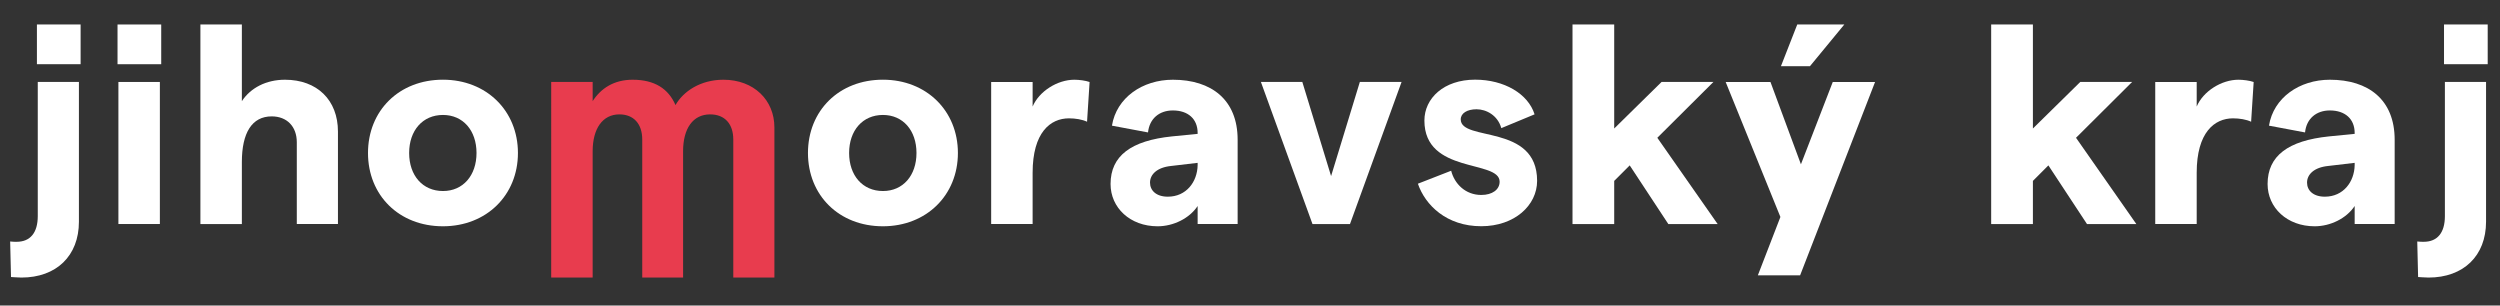
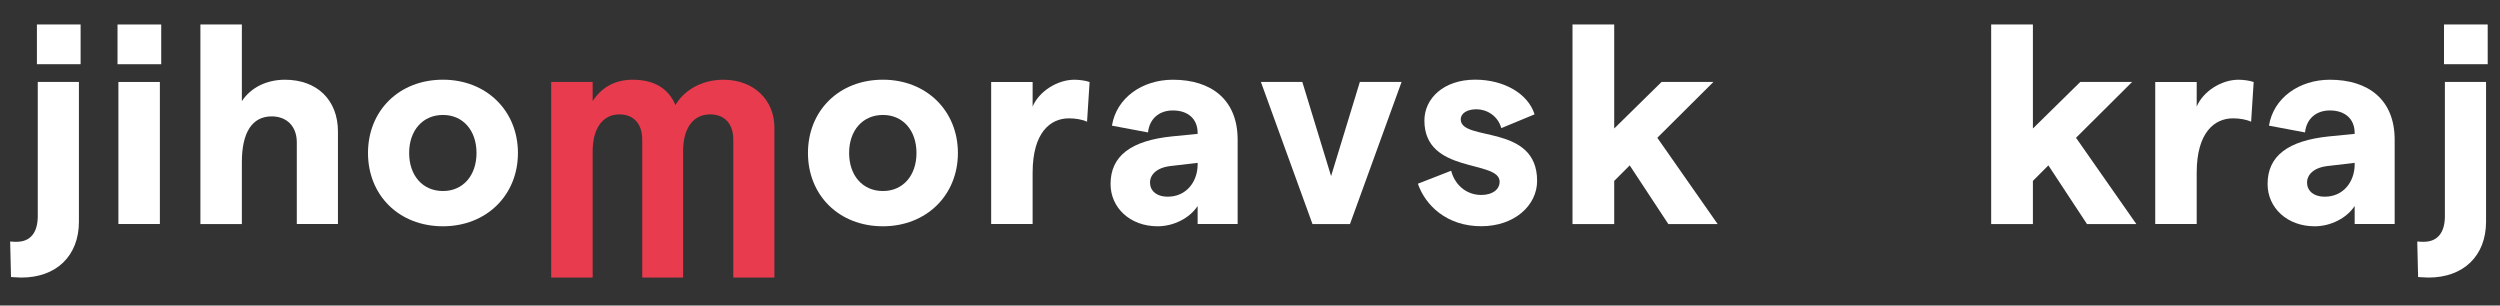
<svg xmlns="http://www.w3.org/2000/svg" version="1.1" id="Vrstva_1" x="0px" y="0px" viewBox="0 0 738.12 90.2" style="enable-background:new 0 0 738.12 90.2;" xml:space="preserve">
  <rect x="0" y="0" width="738.12" height="90.2" fill="#333333" stroke="none" />
  <style type="text/css">
	.st0{fill:#FFFFFF;}
	.st1{fill:#E83C4E;}
</style>
  <g>
    <path class="st0" d="M3.25,81.79L3,71.3c1.08,0.09,1.08,0.09,1.91,0.09c4.08,0,6.24-2.75,6.24-7.57V24.2H23.3v41.27   c0,10.07-6.66,16.48-16.98,16.48C5.49,81.95,3.25,81.79,3.25,81.79 M23.8,18.96h-12.9V7.23h12.9V18.96z" />
    <path class="st0" d="M47.6,18.96h-12.9V7.23h12.9V18.96z M34.96,24.2h12.24v41.94H34.96V24.2z" />
    <path class="st0" d="M59.17,7.23h12.24v22.63c2.58-3.91,7.15-6.32,12.73-6.32c9.48,0,15.64,5.99,15.64,15.31v27.29H87.63V42.01   c0-4.66-2.91-7.65-7.41-7.65c-5.82,0-8.81,4.83-8.81,13.48v18.31H59.17V7.23z" />
    <path class="st0" d="M108.65,45.17c0-12.48,9.16-21.64,22.13-21.64c12.82,0,22.14,9.16,22.14,21.64c0,12.48-9.32,21.64-22.14,21.64   C117.8,66.81,108.65,57.65,108.65,45.17 M140.69,45.17c0-6.66-3.99-11.23-9.9-11.23c-5.99,0-9.99,4.57-9.99,11.23   c0,6.66,3.99,11.23,9.99,11.23C136.69,56.41,140.69,51.83,140.69,45.17" />
    <path class="st1" d="M162.74,24.2h12.24v5.66c2.41-3.74,6.24-6.32,11.81-6.32c6.49,0,10.57,2.66,12.65,7.49   c2.24-3.99,7.32-7.49,14.14-7.49c9.07,0,15.06,6.08,15.06,14.06v44.35H216.5V41.18c0-4.58-2.5-7.41-6.83-7.41   c-5.08,0-7.99,4.16-7.99,10.9v37.28h-12.06V41.18c0-4.58-2.5-7.41-6.74-7.41c-4.99,0-7.9,4.24-7.9,10.9v37.28h-12.24V24.2z" />
    <path class="st0" d="M238.55,45.17c0-12.48,9.16-21.64,22.13-21.64c12.82,0,22.14,9.16,22.14,21.64c0,12.48-9.32,21.64-22.14,21.64   C247.71,66.81,238.55,57.65,238.55,45.17 M270.59,45.17c0-6.66-3.99-11.23-9.9-11.23c-5.99,0-9.99,4.57-9.99,11.23   c0,6.66,3.99,11.23,9.99,11.23C266.6,56.41,270.59,51.83,270.59,45.17" />
    <path class="st0" d="M315.61,34.94c-5.49,0-10.73,4.16-10.73,16.06v15.14h-12.24V24.21h12.24v7.24c1.91-4.5,7.32-7.91,12.32-7.91   c1.42,0,3.33,0.25,4.5,0.67l-0.75,11.73C319.53,35.27,317.53,34.94,315.61,34.94" />
    <path class="st0" d="M365.41,41.26v24.88H353.6v-5.32c-2.41,3.66-7.16,5.99-11.81,5.99c-8.15,0-13.9-5.49-13.9-12.48   c0-8.32,6.07-12.82,18.14-14.06l7.57-0.75v-0.25c0-4.16-2.83-6.66-7.32-6.66c-4,0-6.91,2.41-7.33,6.49l-10.65-2   c1.33-8.24,8.99-13.56,17.98-13.56C357.67,23.54,365.41,29.44,365.41,41.26 M353.6,48.75v-0.08v-0.25v-0.34L345.78,49   c-4.16,0.42-6.24,2.5-6.24,4.91c0,2.33,1.83,4.16,5.24,4.16C350.27,58.08,353.52,53.66,353.6,48.75" />
    <polygon class="st0" points="372.28,24.2 384.51,24.2 393,51.99 401.49,24.2 413.81,24.2 398.58,66.15 387.51,66.15  " />
    <path class="st0" d="M418.63,54.24l9.82-3.83c1,3.91,4.25,7.15,8.9,7.15c3.25,0,5.41-1.58,5.41-3.91c0-6.58-22.21-2.16-22.21-18.06   c0-6.57,5.74-12.07,14.97-12.07c8.58,0,15.65,4.16,17.56,10.24l-9.82,4.07c-1.08-3.83-4.49-5.57-7.32-5.57   c-2.75,0-4.66,1.16-4.66,2.99c0,6.66,22.55,1.17,22.55,18.14c0,7.24-6.66,13.4-16.48,13.4C427.12,66.81,420.79,60.57,418.63,54.24" />
    <polygon class="st0" points="481.17,48.83 476.59,53.41 476.59,66.15 464.28,66.15 464.28,7.23 476.59,7.23 476.59,37.94    490.57,24.2 505.88,24.2 489.32,40.68 507.13,66.15 492.57,66.15  " />
-     <path class="st0" d="M553.61,24.21l-22.13,57.08h-12.48l6.66-17.23L509.5,24.21h13.23l8.99,24.3l9.4-24.3H553.61z M534.39,19.54   h-8.57l4.82-12.32h13.9L534.39,19.54z" />
    <polygon class="st0" points="604.78,48.83 600.21,53.41 600.21,66.15 587.89,66.15 587.89,7.23 600.21,7.23 600.21,37.94    614.19,24.2 629.5,24.2 612.94,40.68 630.75,66.15 616.18,66.15  " />
    <path class="st0" d="M659.3,34.94c-5.49,0-10.73,4.16-10.73,16.06v15.14h-12.24V24.21h12.24v7.24c1.91-4.5,7.32-7.91,12.32-7.91   c1.42,0,3.33,0.25,4.5,0.67l-0.75,11.73C663.21,35.27,661.21,34.94,659.3,34.94" />
    <path class="st0" d="M707.02,41.26v24.88h-11.81v-5.32c-2.41,3.66-7.16,5.99-11.81,5.99c-8.15,0-13.9-5.49-13.9-12.48   c0-8.32,6.07-12.82,18.14-14.06l7.57-0.75v-0.25c0-4.16-2.83-6.66-7.33-6.66c-3.99,0-6.91,2.41-7.32,6.49l-10.65-2   c1.33-8.24,8.99-13.56,17.97-13.56C699.29,23.54,707.02,29.44,707.02,41.26 M695.21,48.75v-0.08v-0.25v-0.34L687.39,49   c-4.16,0.42-6.24,2.5-6.24,4.91c0,2.33,1.83,4.16,5.24,4.16C691.88,58.08,695.13,53.66,695.21,48.75" />
    <path class="st0" d="M713.94,81.79l-0.25-10.49c1.09,0.09,1.09,0.09,1.92,0.09c4.08,0,6.24-2.75,6.24-7.57V24.2h12.15v41.27   c0,10.07-6.66,16.48-16.98,16.48C716.18,81.95,713.94,81.79,713.94,81.79 M734.49,18.96h-12.9V7.23h12.9V18.96z" />
  </g>
</svg>